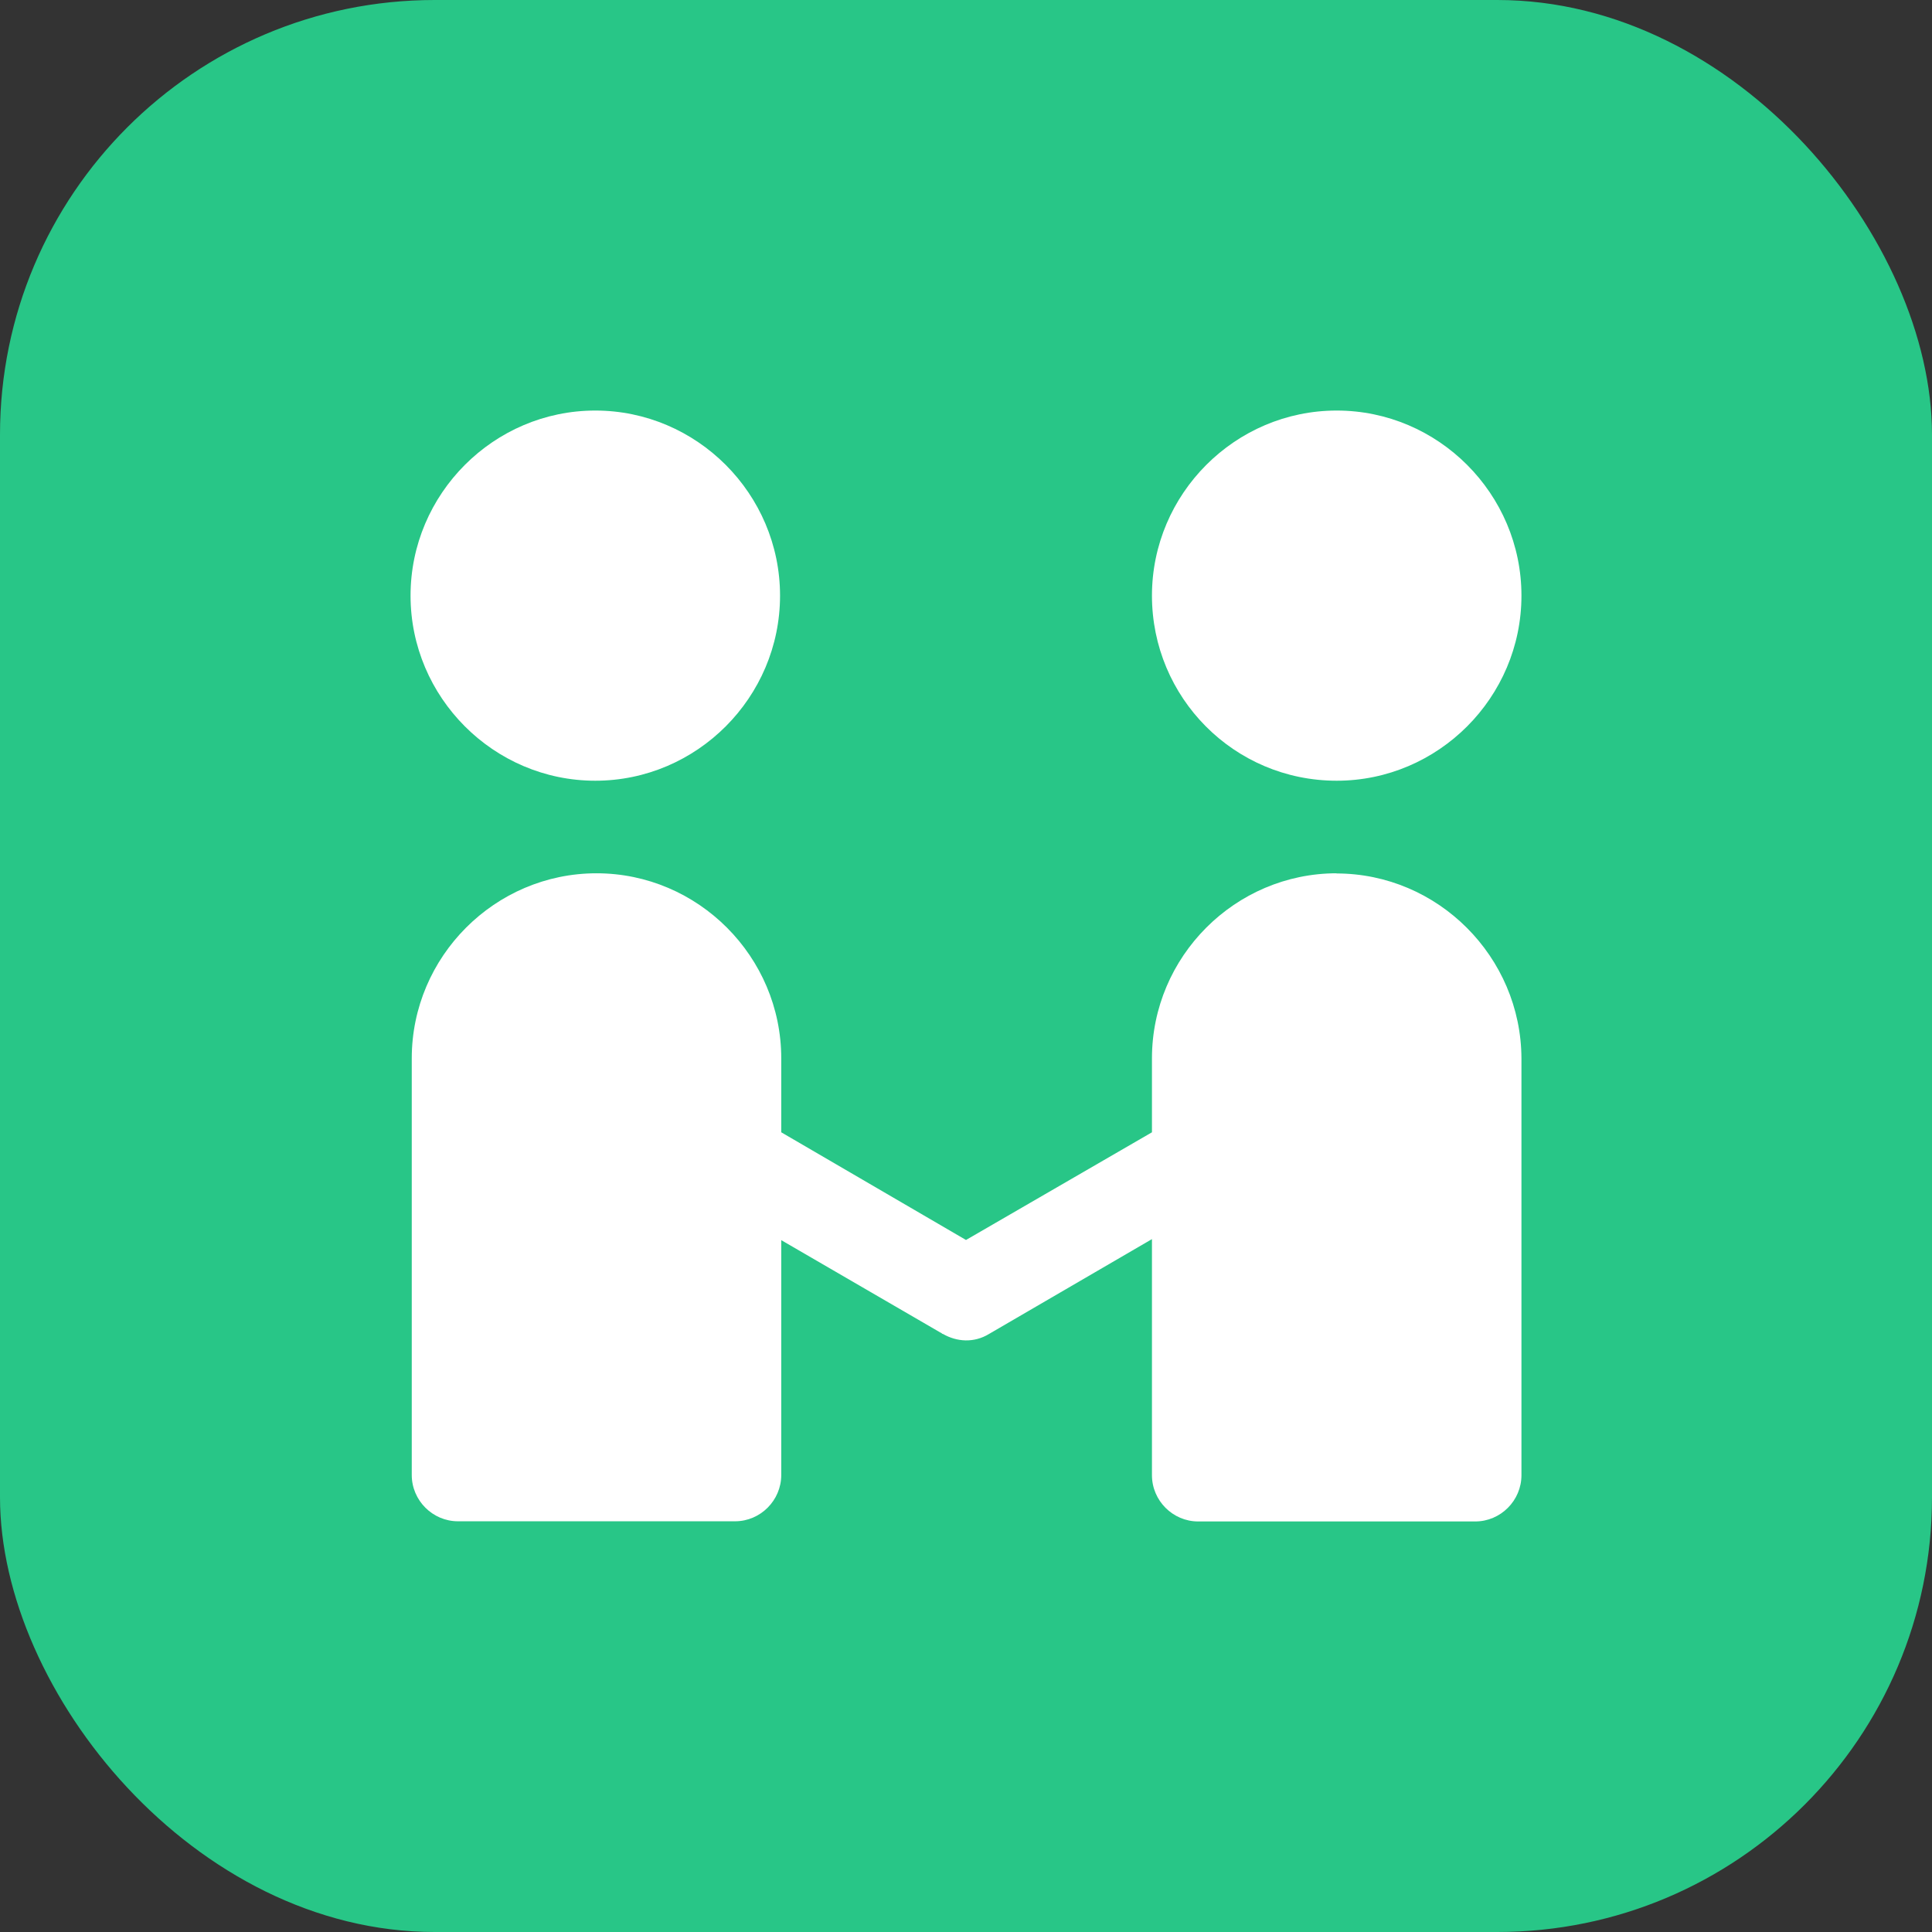
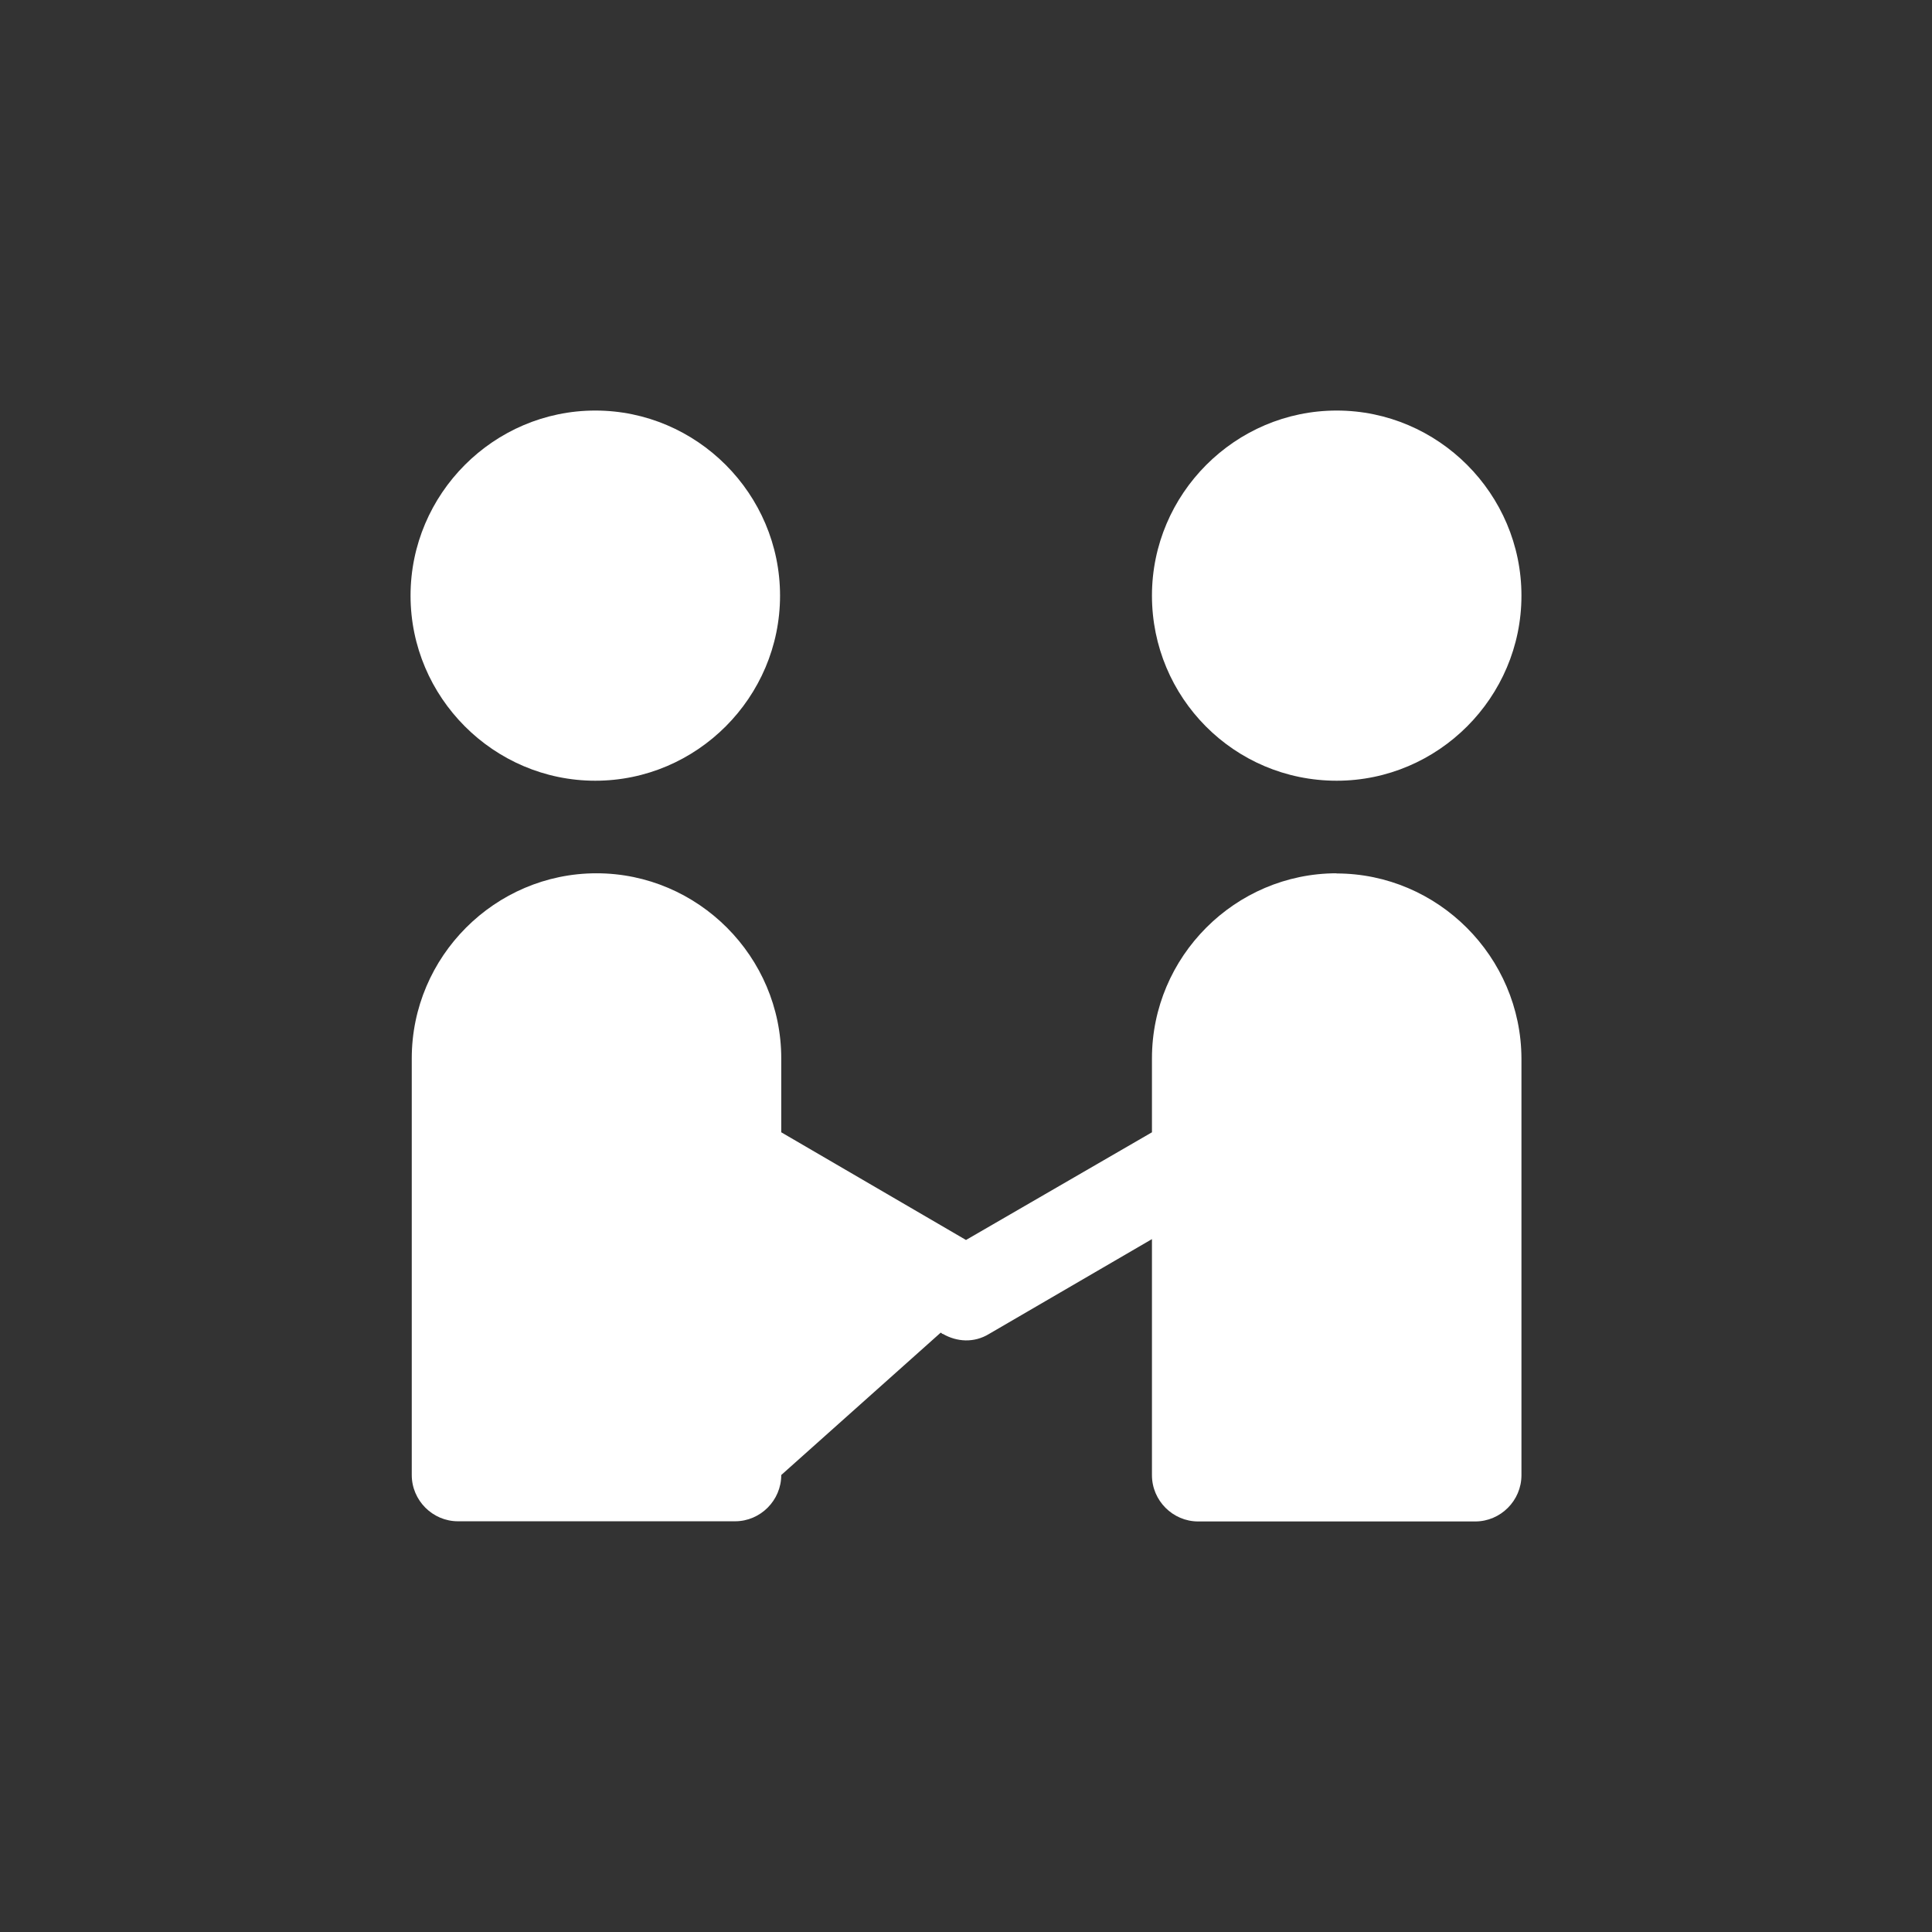
<svg xmlns="http://www.w3.org/2000/svg" fill="none" version="1.1" width="80" height="80" viewBox="0 0 80 80">
  <rect x="0" y="0" width="80" height="80" fill="#333333" stroke="none" />
  <g>
    <g>
-       <rect x="0" y="0" width="80" height="80" rx="18" fill="#28C687" fill-opacity="1" />
-     </g>
+       </g>
    <g>
-       <path d="M17,24.664C17,20.45,20.444,17,24.65,17C28.856,17,32.3,20.45,32.3,24.664C32.3,28.878,28.856,32.328,24.65,32.328C20.444,32.328,17,28.878,17,24.664ZM55.35,32.328C59.556,32.328,63,28.878,63,24.664C63,20.45,59.556,17,55.35,17C51.144,17,47.7,20.45,47.7,24.664C47.7,28.878,51.094,32.328,55.35,32.328ZM55.35,36.161C51.144,36.161,47.7,39.611,47.7,43.825L47.7,46.886L40,51.345L32.35,46.886L32.35,43.825C32.35,39.611,28.906,36.161,24.7,36.161C20.494,36.161,17.05,39.611,17.05,43.825L17.05,61.077C17.05,62.128,17.913,62.993,18.963,62.993L30.438,62.993C31.487,62.993,32.35,62.128,32.35,61.077L32.35,51.352L38.95,55.184C38.993,55.184,38.993,55.235,39.044,55.235C39.619,55.566,40.331,55.617,40.956,55.235L47.7,51.309L47.7,61.084C47.7,62.136,48.563,63,49.613,63L61.087,63C62.137,63,63,62.136,63,61.084L63,43.832C62.986,39.618,59.542,36.168,55.336,36.168L55.35,36.161Z" fill="#FFFFFF" fill-opacity="1" style="mix-blend-mode:passthrough" />
+       <path d="M17,24.664C17,20.45,20.444,17,24.65,17C28.856,17,32.3,20.45,32.3,24.664C32.3,28.878,28.856,32.328,24.65,32.328C20.444,32.328,17,28.878,17,24.664ZM55.35,32.328C59.556,32.328,63,28.878,63,24.664C63,20.45,59.556,17,55.35,17C51.144,17,47.7,20.45,47.7,24.664C47.7,28.878,51.094,32.328,55.35,32.328ZM55.35,36.161C51.144,36.161,47.7,39.611,47.7,43.825L47.7,46.886L40,51.345L32.35,46.886L32.35,43.825C32.35,39.611,28.906,36.161,24.7,36.161C20.494,36.161,17.05,39.611,17.05,43.825L17.05,61.077C17.05,62.128,17.913,62.993,18.963,62.993L30.438,62.993C31.487,62.993,32.35,62.128,32.35,61.077L38.95,55.184C38.993,55.184,38.993,55.235,39.044,55.235C39.619,55.566,40.331,55.617,40.956,55.235L47.7,51.309L47.7,61.084C47.7,62.136,48.563,63,49.613,63L61.087,63C62.137,63,63,62.136,63,61.084L63,43.832C62.986,39.618,59.542,36.168,55.336,36.168L55.35,36.161Z" fill="#FFFFFF" fill-opacity="1" style="mix-blend-mode:passthrough" />
    </g>
  </g>
</svg>